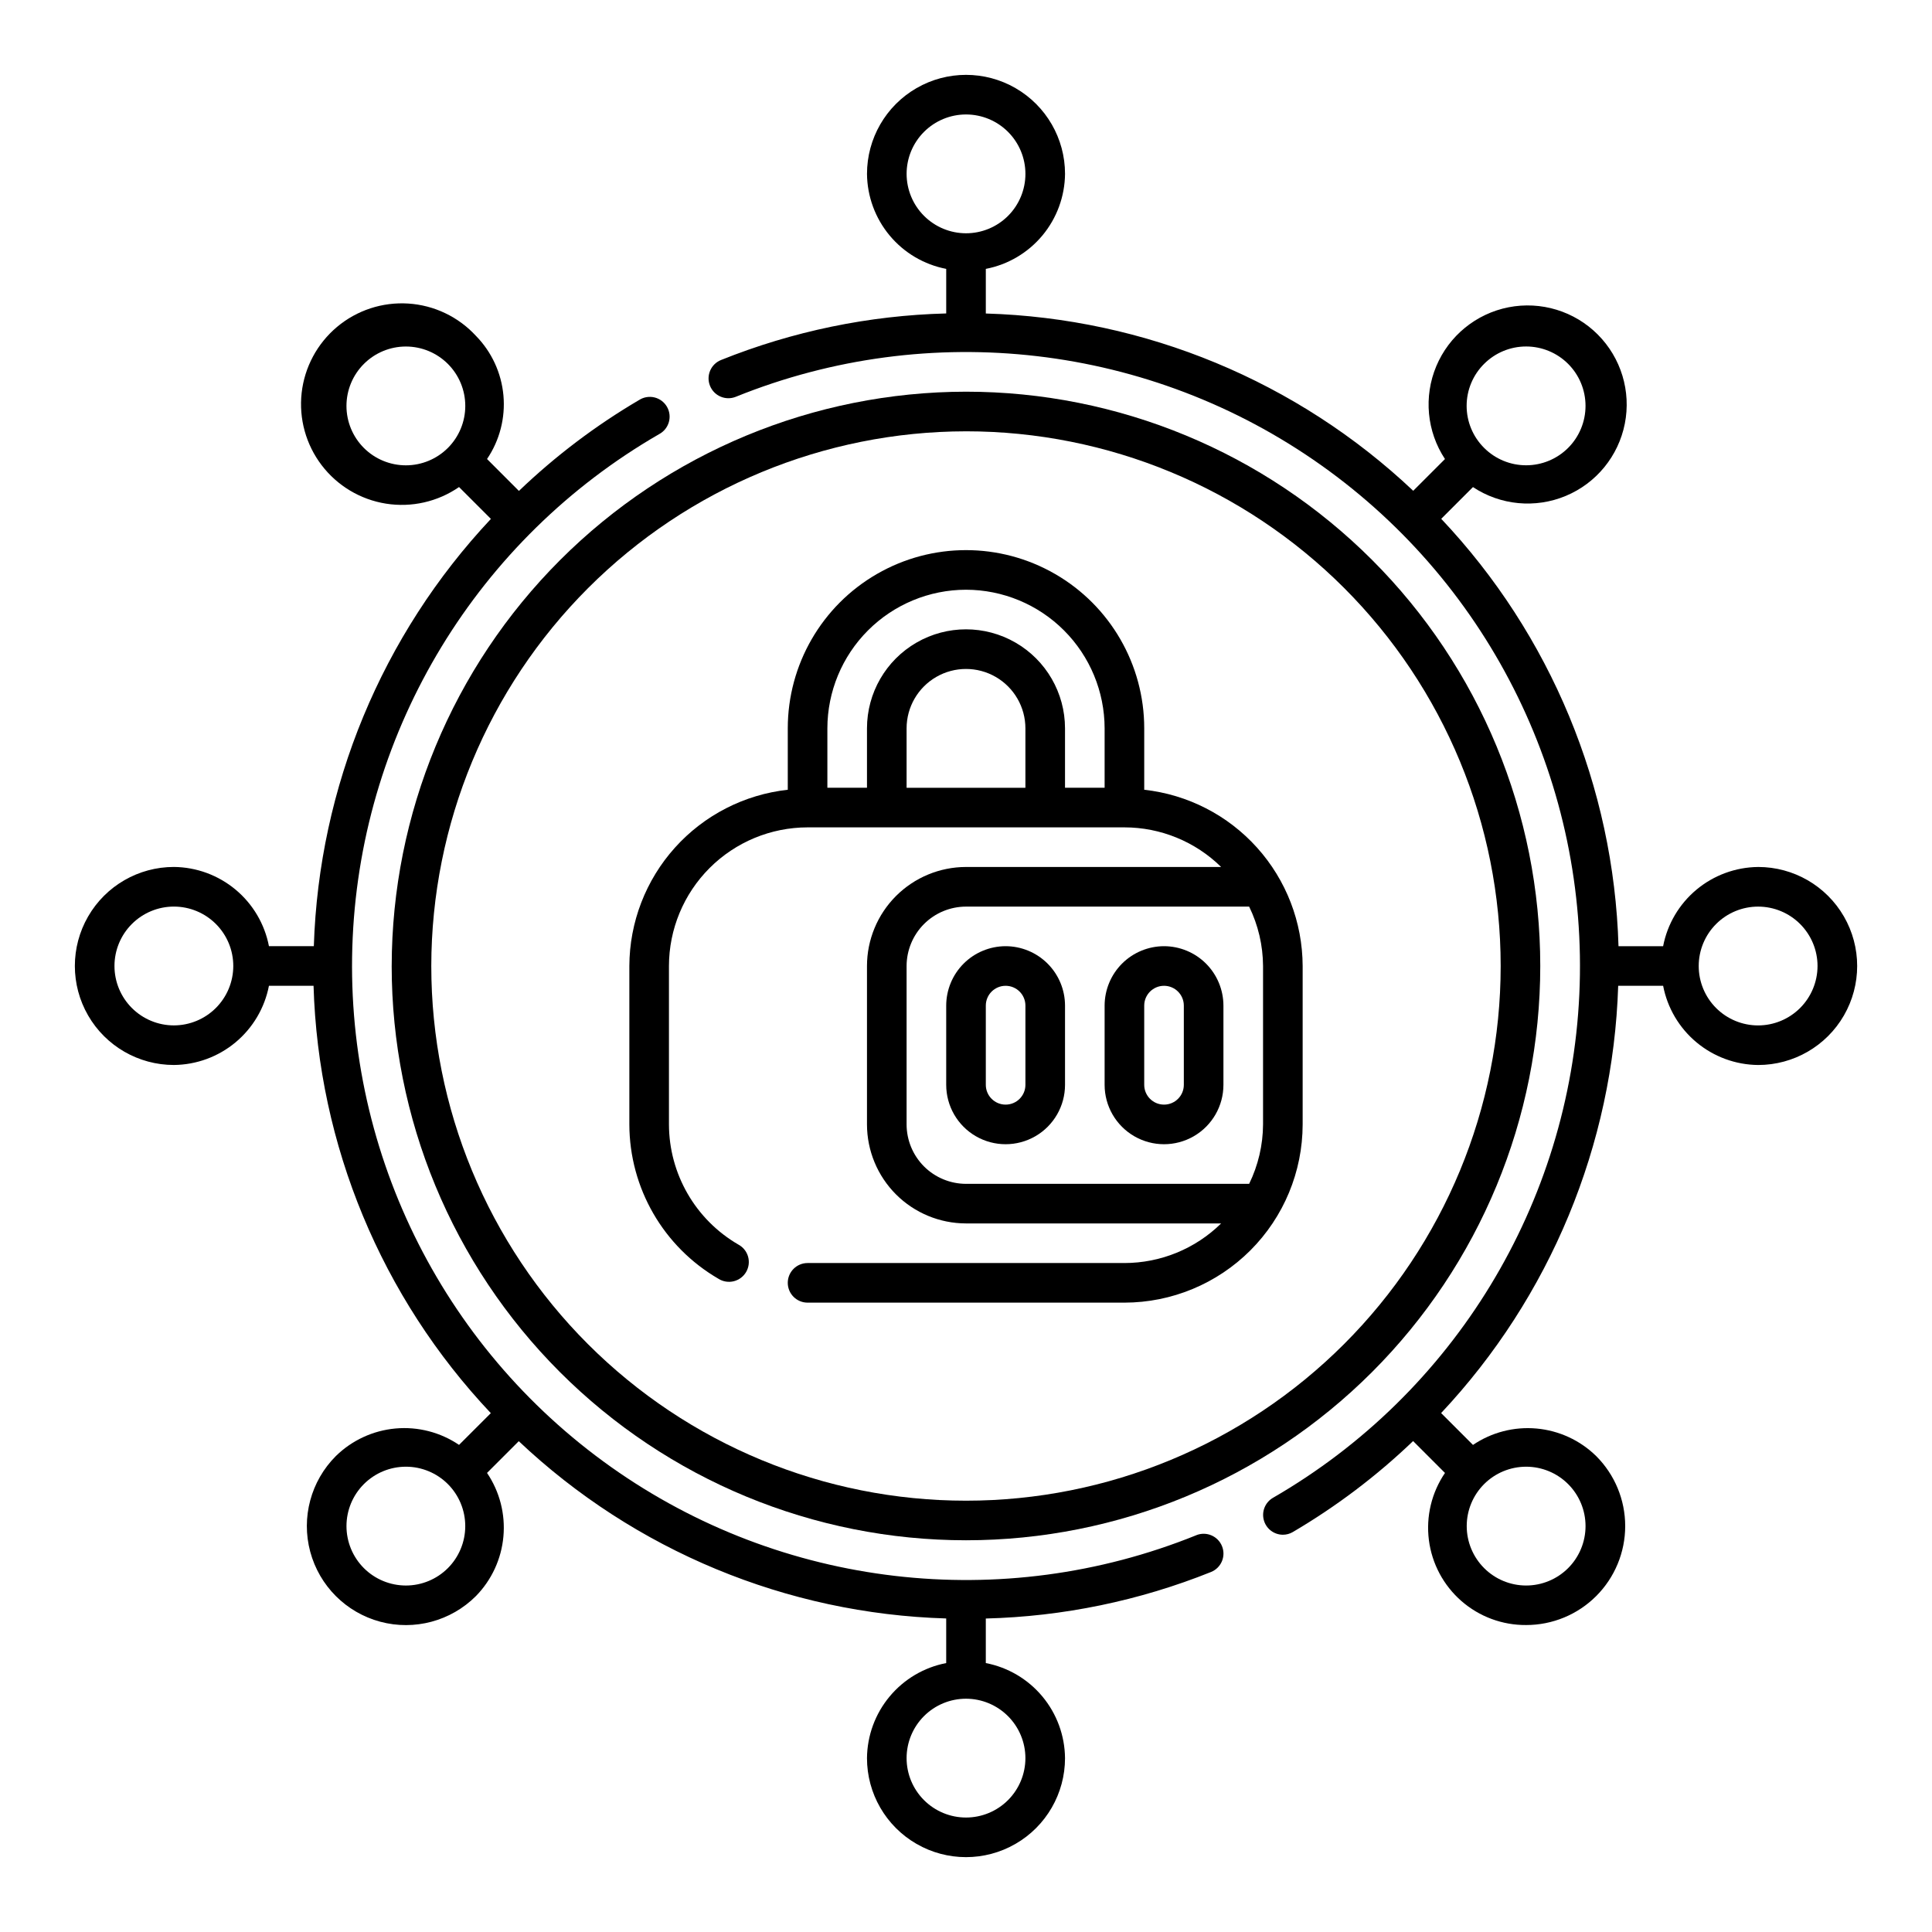
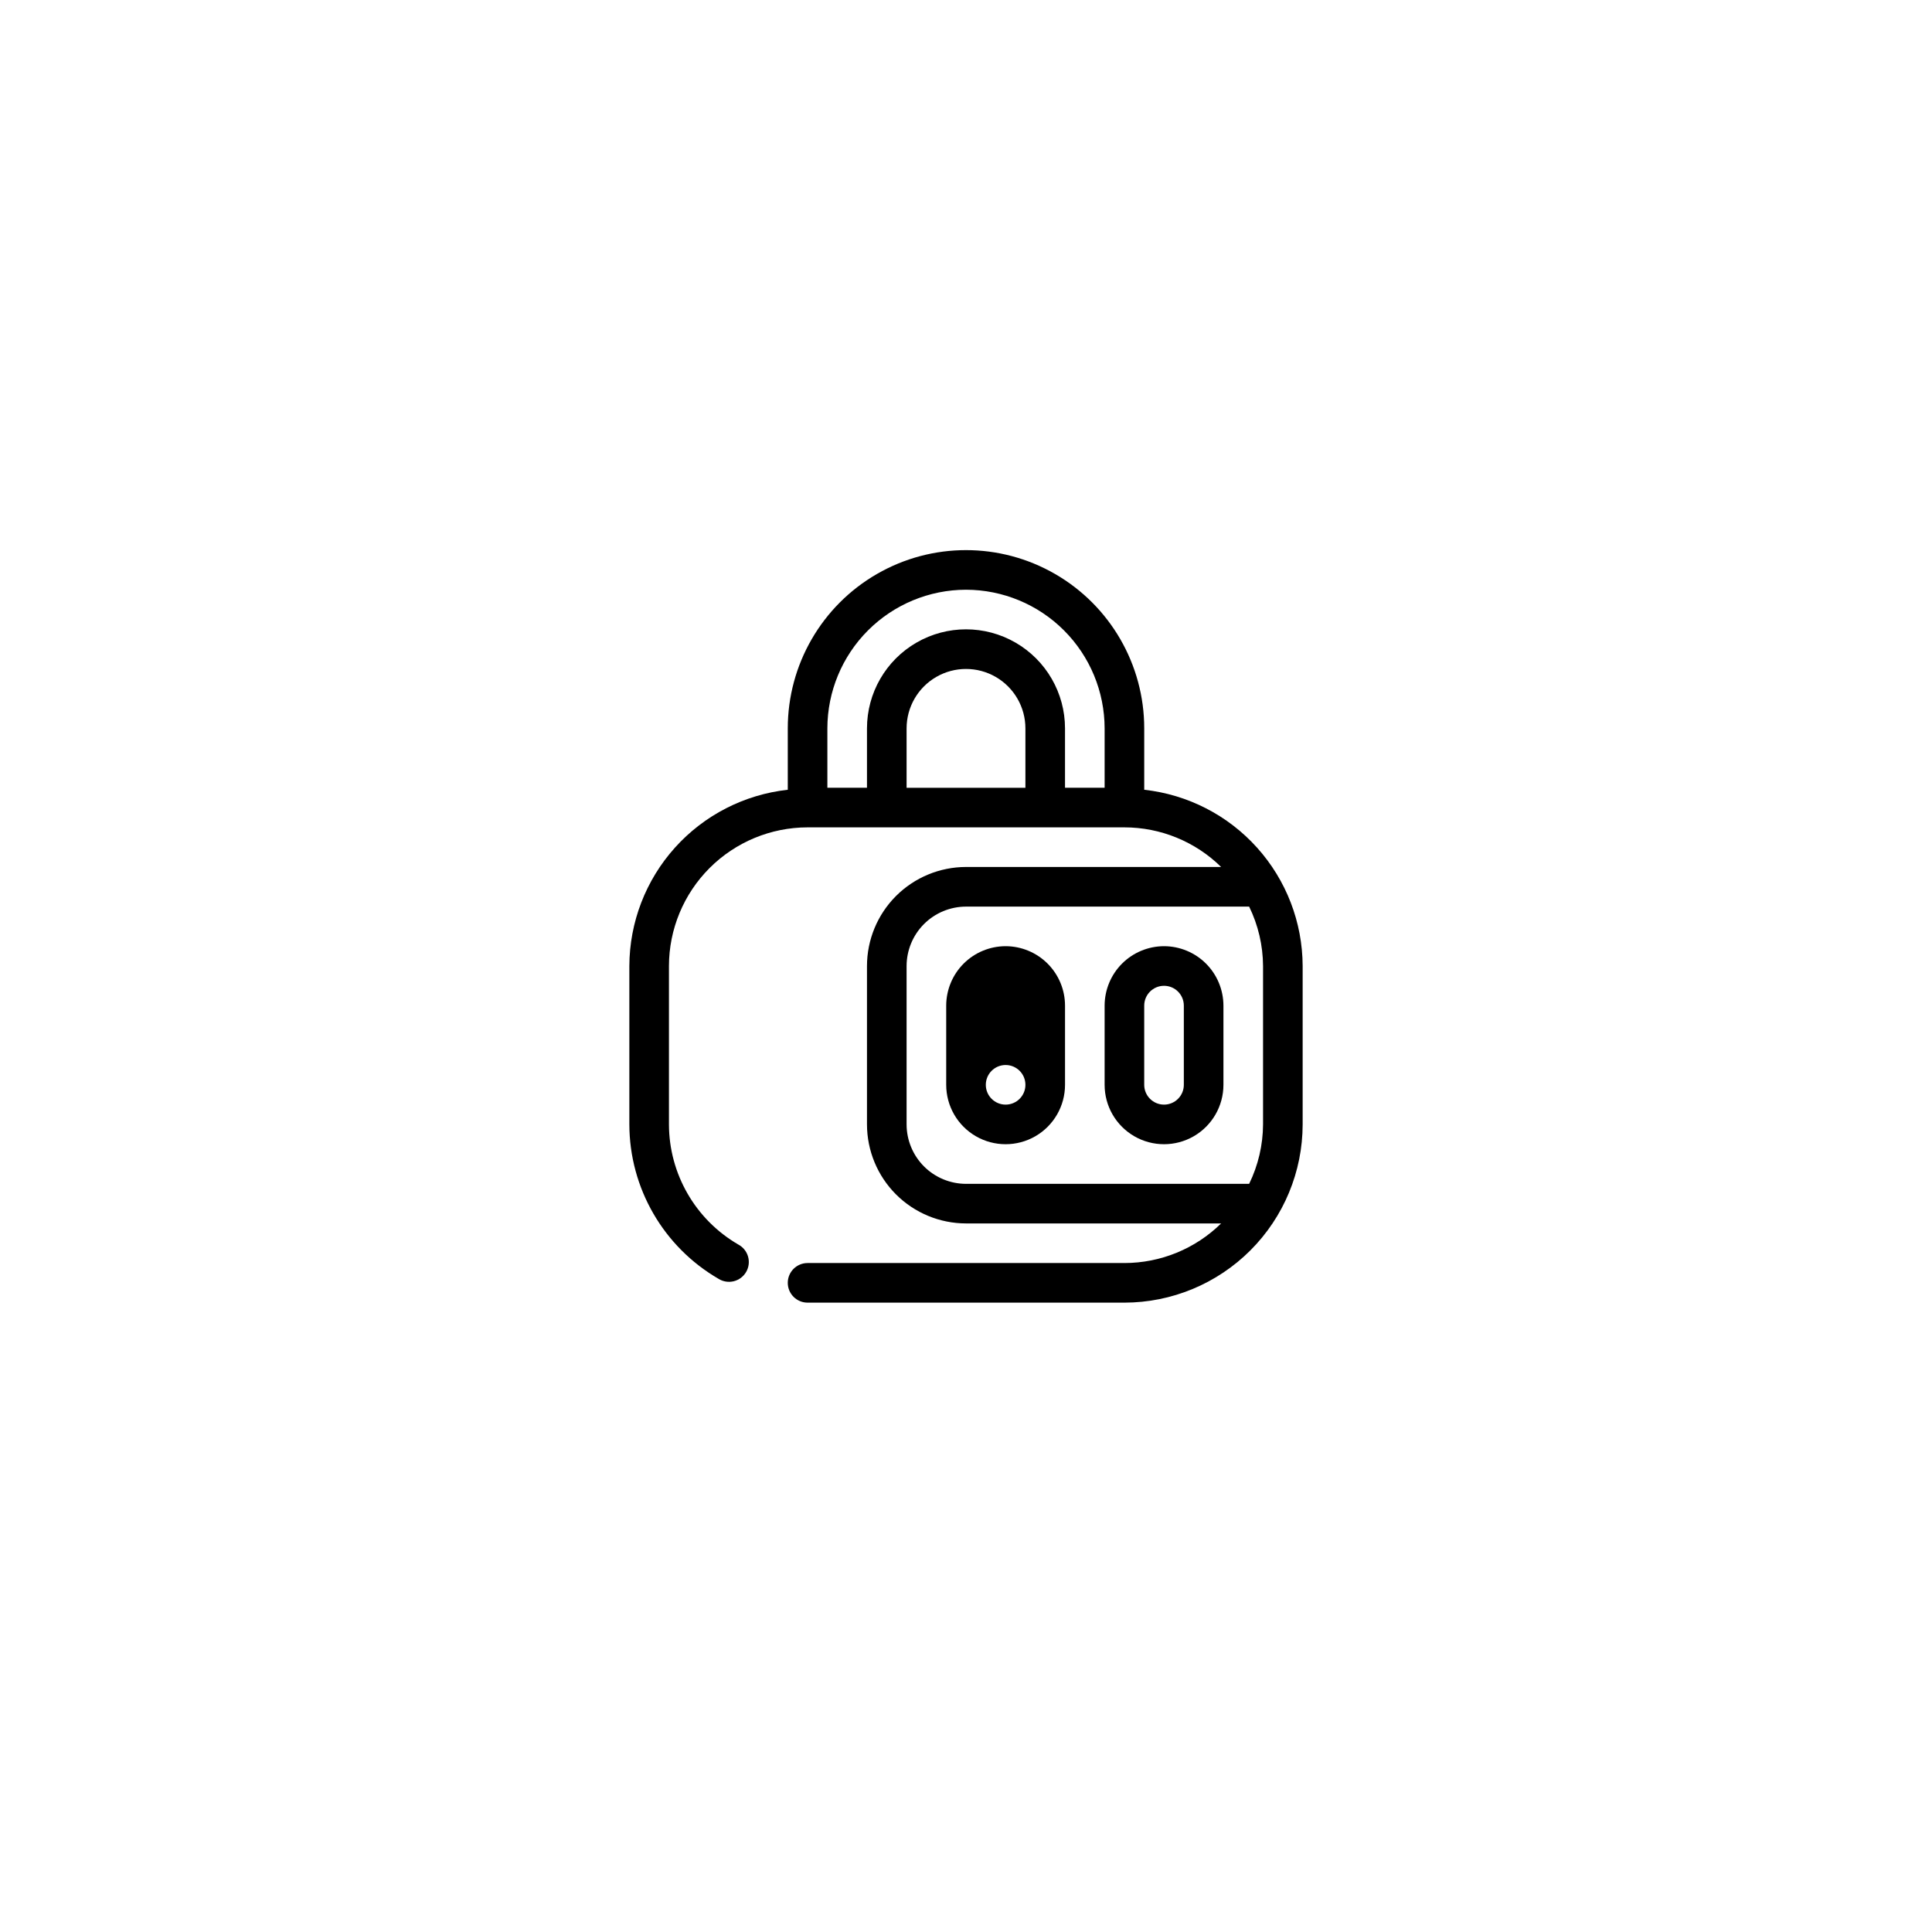
<svg xmlns="http://www.w3.org/2000/svg" fill="#000000" width="800px" height="800px" version="1.1" viewBox="144 144 512 512">
  <g>
    <path d="m334.4 482.89c1.207 0.758 2.672 0.996 4.055 0.652 1.387-0.344 2.57-1.234 3.285-2.469 0.715-1.234 0.895-2.707 0.5-4.078s-1.332-2.519-2.594-3.188c-11.344-6.59-18.336-18.707-18.367-31.824v-41.984c0.012-9.742 3.887-19.078 10.773-25.965 6.887-6.887 16.223-10.762 25.965-10.773h83.969c9.586 0.004 18.789 3.773 25.625 10.496h-67.609c-6.957 0.008-13.629 2.773-18.551 7.691-4.918 4.922-7.684 11.594-7.691 18.551v41.984c0.008 6.957 2.773 13.625 7.691 18.547 4.922 4.918 11.594 7.684 18.551 7.691h67.609c-6.836 6.723-16.039 10.492-25.625 10.496h-83.969c-2.898 0-5.25 2.352-5.25 5.246 0 2.898 2.352 5.25 5.25 5.25h83.969c12.52-0.016 24.523-4.996 33.379-13.852s13.836-20.859 13.852-33.379v-41.984c-0.039-11.586-4.34-22.746-12.082-31.363-7.742-8.613-18.387-14.074-29.902-15.34v-16.273c0-16.875-9.004-32.469-23.617-40.906s-32.617-8.438-47.23 0c-14.613 8.438-23.617 24.031-23.617 40.906v16.273c-11.512 1.266-22.156 6.727-29.902 15.34-7.742 8.617-12.043 19.777-12.082 31.363v41.984c0.035 16.863 9.027 32.441 23.617 40.906zm81.344-130.12h-31.488v-15.742c0-5.625 3-10.824 7.871-13.637s10.875-2.812 15.746 0 7.871 8.012 7.871 13.637zm62.977 89.215v0.004c-0.027 5.457-1.289 10.836-3.684 15.742h-75.035c-4.176-0.008-8.176-1.668-11.129-4.617-2.949-2.953-4.609-6.953-4.617-11.125v-41.984c0.008-4.176 1.668-8.176 4.617-11.129 2.953-2.949 6.953-4.609 11.129-4.617h75.035c2.394 4.906 3.656 10.285 3.684 15.746zm-78.719-141.7c9.738 0.012 19.074 3.887 25.961 10.773 6.887 6.887 10.762 16.223 10.773 25.965v15.742h-10.496v-15.742c0-9.375-5-18.039-13.121-22.727-8.117-4.688-18.121-4.688-26.238 0-8.121 4.688-13.121 13.352-13.121 22.727v15.742h-10.496v-15.742c0.012-9.742 3.887-19.078 10.773-25.965 6.887-6.887 16.223-10.762 25.965-10.773z" />
-     <path d="m410.5 394.75c-4.176 0.008-8.176 1.668-11.129 4.617-2.949 2.953-4.609 6.953-4.617 11.129v20.992c0 5.625 3 10.82 7.871 13.633s10.875 2.812 15.746 0c4.871-2.812 7.871-8.008 7.871-13.633v-20.992c-0.004-4.176-1.668-8.176-4.617-11.129-2.953-2.949-6.953-4.609-11.125-4.617zm5.246 36.734v0.004c0 2.898-2.348 5.246-5.246 5.246-2.898 0-5.25-2.348-5.25-5.246v-20.992c0-2.898 2.352-5.25 5.25-5.25 2.898 0 5.246 2.352 5.246 5.25z" />
+     <path d="m410.5 394.75c-4.176 0.008-8.176 1.668-11.129 4.617-2.949 2.953-4.609 6.953-4.617 11.129v20.992c0 5.625 3 10.82 7.871 13.633s10.875 2.812 15.746 0c4.871-2.812 7.871-8.008 7.871-13.633v-20.992c-0.004-4.176-1.668-8.176-4.617-11.129-2.953-2.949-6.953-4.609-11.125-4.617zm5.246 36.734v0.004c0 2.898-2.348 5.246-5.246 5.246-2.898 0-5.25-2.348-5.25-5.246c0-2.898 2.352-5.25 5.25-5.25 2.898 0 5.246 2.352 5.246 5.25z" />
    <path d="m452.48 394.75c-4.176 0.008-8.176 1.668-11.129 4.617-2.949 2.953-4.609 6.953-4.617 11.129v20.992c0 5.625 3 10.82 7.871 13.633 4.871 2.812 10.875 2.812 15.746 0 4.871-2.812 7.871-8.008 7.871-13.633v-20.992c-0.008-4.176-1.668-8.176-4.617-11.129-2.953-2.949-6.953-4.609-11.125-4.617zm5.246 36.734v0.004c0 2.898-2.348 5.246-5.246 5.246-2.898 0-5.25-2.348-5.25-5.246v-20.992c0-2.898 2.352-5.25 5.25-5.25 2.898 0 5.246 2.352 5.246 5.25z" />
-     <path d="m247.8 400c0 40.363 16.035 79.074 44.578 107.61 28.539 28.543 67.25 44.578 107.62 44.578 40.363 0 79.074-16.035 107.61-44.578 28.543-28.539 44.578-67.25 44.578-107.61 0-40.367-16.035-79.078-44.578-107.62-28.539-28.543-67.25-44.578-107.61-44.578-40.352 0.047-79.035 16.094-107.57 44.625-28.531 28.535-44.578 67.219-44.625 107.57zm152.2-141.7c37.578 0 73.621 14.93 100.19 41.504 26.574 26.574 41.504 62.613 41.504 100.2 0 37.578-14.93 73.621-41.504 100.19-26.57 26.574-62.613 41.504-100.19 41.504-37.582 0-73.621-14.93-100.2-41.504-26.574-26.57-41.504-62.613-41.504-100.19 0.043-37.57 14.988-73.586 41.551-100.15s62.578-41.508 100.15-41.551z" />
-     <path d="m461.01 550.86c-51.402 20.781-109.85 13.961-155.08-18.098-45.238-32.059-71.035-84.945-68.461-140.33 2.574-55.383 33.172-105.64 81.188-133.37 1.262-0.664 2.199-1.816 2.594-3.188 0.395-1.371 0.215-2.84-0.5-4.078-0.715-1.234-1.898-2.125-3.285-2.469-1.383-0.34-2.848-0.105-4.055 0.656-11.531 6.769-22.234 14.867-31.891 24.117l-8.449-8.457c3.348-4.949 4.883-10.902 4.344-16.852-0.539-5.953-3.117-11.535-7.301-15.801-4.652-5.047-11.074-8.109-17.926-8.547-6.852-0.438-13.609 1.777-18.871 6.191-5.258 4.414-8.617 10.684-9.379 17.508-0.758 6.82 1.141 13.676 5.301 19.137 4.16 5.461 10.266 9.113 17.047 10.191 6.781 1.078 13.719-0.496 19.367-4.398l8.441 8.441h0.004c-28.902 30.777-45.586 71.035-46.93 113.23h-11.895c-1.133-5.867-4.258-11.164-8.852-14.992-4.59-3.824-10.363-5.945-16.34-6-9.375 0-18.039 5-22.727 13.121-4.688 8.117-4.688 18.121 0 26.238 4.688 8.121 13.352 13.121 22.727 13.121 5.977-0.055 11.75-2.176 16.34-6 4.594-3.828 7.719-9.125 8.852-14.992h11.82c1.246 42.238 17.965 82.543 46.98 113.26l-8.422 8.41c-4.945-3.348-10.898-4.883-16.848-4.344-5.949 0.539-11.527 3.121-15.793 7.301-6.633 6.629-9.223 16.293-6.797 25.348 2.426 9.055 9.496 16.129 18.555 18.559 9.055 2.426 18.715-0.16 25.348-6.789 4.18-4.266 6.758-9.848 7.293-15.797 0.539-5.945-0.992-11.898-4.34-16.848l8.41-8.41h0.004c30.719 29.016 71.031 45.738 113.27 46.98v11.82c-5.867 1.133-11.164 4.258-14.988 8.852-3.828 4.59-5.949 10.363-6.004 16.34 0 9.375 5 18.039 13.121 22.723 8.117 4.688 18.121 4.688 26.238 0 8.121-4.684 13.121-13.348 13.121-22.723-0.055-5.977-2.176-11.75-6-16.34-3.828-4.594-9.125-7.719-14.992-8.852v-11.805c20.477-0.523 40.691-4.703 59.699-12.336 2.688-1.09 3.988-4.148 2.898-6.84-1.086-2.688-4.148-3.988-6.836-2.898zm-220.58-288.15c-2.953-2.953-4.613-6.957-4.613-11.133s1.66-8.18 4.613-11.133c2.953-2.953 6.957-4.613 11.133-4.613 4.176 0 8.18 1.66 11.133 4.613 2.953 2.953 4.609 6.957 4.609 11.133s-1.66 8.18-4.613 11.133c-2.953 2.949-6.957 4.606-11.129 4.606-4.176 0-8.18-1.656-11.133-4.606zm-50.348 153.03c-4.176 0-8.18-1.66-11.133-4.609-2.953-2.953-4.613-6.957-4.613-11.133s1.66-8.18 4.613-11.133c2.953-2.953 6.957-4.613 11.133-4.613s8.18 1.66 11.133 4.613c2.953 2.953 4.609 6.957 4.609 11.133-0.004 4.172-1.664 8.172-4.617 11.125-2.949 2.949-6.953 4.613-11.125 4.617zm72.613 143.83h-0.004c-2.953 2.953-6.957 4.609-11.129 4.609-4.176-0.004-8.18-1.66-11.133-4.613-2.949-2.953-4.609-6.957-4.609-11.133 0-4.176 1.66-8.18 4.609-11.129 2.953-2.953 6.957-4.613 11.133-4.613 4.172-0.004 8.176 1.656 11.129 4.606 2.949 2.957 4.606 6.961 4.606 11.137 0 4.176-1.656 8.18-4.606 11.137zm153.05 50.348c0 4.176-1.66 8.18-4.609 11.133-2.953 2.953-6.957 4.613-11.133 4.613s-8.18-1.66-11.133-4.613c-2.953-2.953-4.613-6.957-4.613-11.133s1.66-8.18 4.613-11.133c2.953-2.953 6.957-4.609 11.133-4.609 4.172 0.004 8.172 1.668 11.125 4.617 2.949 2.953 4.613 6.953 4.617 11.125z" />
-     <path d="m609.92 373.76c-5.973 0.059-11.742 2.18-16.332 6.004-4.59 3.828-7.715 9.121-8.844 14.988h-11.824c-1.246-42.234-17.965-82.543-46.98-113.26l8.41-8.41c7.297 4.832 16.523 5.707 24.602 2.336 8.074-3.367 13.941-10.543 15.641-19.129 1.699-8.586-0.992-17.453-7.176-23.645-6.184-6.191-15.047-8.895-23.637-7.211-8.586 1.688-15.77 7.543-19.152 15.617-3.379 8.07-2.516 17.297 2.305 24.602l-8.41 8.41v0.004c-30.723-29.02-71.031-45.738-113.27-46.984v-11.824c5.867-1.129 11.16-4.254 14.988-8.844 3.824-4.586 5.945-10.359 6.004-16.332 0-9.375-5-18.039-13.121-22.727-8.117-4.688-18.121-4.688-26.238 0-8.121 4.688-13.121 13.352-13.121 22.727 0.059 5.973 2.18 11.746 6.004 16.332 3.828 4.59 9.121 7.715 14.988 8.844v11.809c-20.473 0.527-40.691 4.711-59.695 12.348-2.688 1.086-3.988 4.148-2.902 6.836 1.09 2.688 4.148 3.988 6.84 2.902 51.402-20.777 109.84-13.957 155.08 18.102 45.234 32.059 71.031 84.941 68.457 140.32-2.574 55.379-33.172 105.64-81.184 133.36-2.051 1.191-3.047 3.606-2.43 5.894 0.613 2.289 2.684 3.883 5.051 3.891 0.926 0 1.832-0.242 2.625-0.707 11.531-6.773 22.234-14.867 31.891-24.117l8.445 8.445h0.004c-3.551 5.215-5.066 11.543-4.266 17.801 0.801 6.254 3.867 11.996 8.617 16.145 4.75 4.148 10.852 6.41 17.16 6.363 6.957 0.004 13.637-2.754 18.559-7.676 4.922-4.918 7.688-11.594 7.688-18.555-0.004-6.961-2.769-13.633-7.695-18.551-4.266-4.18-9.848-6.754-15.797-7.293-5.949-0.539-11.898 0.996-16.848 4.344l-8.441-8.441v-0.004c28.898-30.777 45.582-71.035 46.922-113.23h11.91c1.129 5.867 4.254 11.164 8.844 14.988 4.59 3.828 10.363 5.949 16.336 6.004 9.375 0 18.039-5 22.727-13.121 4.688-8.117 4.688-18.121 0-26.238-4.688-8.121-13.352-13.121-22.727-13.121zm-225.66-183.68c0-4.176 1.66-8.18 4.613-11.133 2.953-2.953 6.957-4.613 11.133-4.613s8.18 1.66 11.133 4.613c2.949 2.953 4.609 6.957 4.609 11.133s-1.66 8.18-4.609 11.133c-2.953 2.953-6.957 4.609-11.133 4.609-4.176-0.004-8.176-1.664-11.129-4.617-2.949-2.949-4.609-6.953-4.617-11.125zm153.05 50.348c2.953-2.953 6.957-4.609 11.133-4.606 4.172 0 8.176 1.66 11.129 4.609 2.953 2.953 4.609 6.957 4.609 11.133s-1.656 8.18-4.609 11.133c-2.953 2.949-6.957 4.609-11.129 4.609-4.176 0.004-8.18-1.652-11.133-4.606-2.969-2.945-4.637-6.953-4.637-11.137 0-4.18 1.668-8.191 4.637-11.137zm22.266 296.87h-0.004c2.953 2.953 4.613 6.957 4.613 11.133 0 4.176-1.66 8.18-4.609 11.133-2.953 2.953-6.957 4.613-11.133 4.613-4.176 0-8.184-1.66-11.133-4.613-2.953-2.953-4.613-6.957-4.613-11.133 0-4.176 1.66-8.18 4.613-11.133 2.953-2.949 6.957-4.606 11.133-4.606 4.172 0 8.176 1.656 11.129 4.606zm50.344-121.55c-4.176 0-8.18-1.66-11.133-4.609-2.953-2.953-4.609-6.957-4.609-11.133s1.656-8.18 4.609-11.133c2.953-2.953 6.957-4.613 11.133-4.613s8.18 1.66 11.133 4.613c2.953 2.953 4.613 6.957 4.613 11.133-0.008 4.172-1.668 8.172-4.617 11.125-2.953 2.949-6.953 4.613-11.129 4.617z" />
  </g>
</svg>